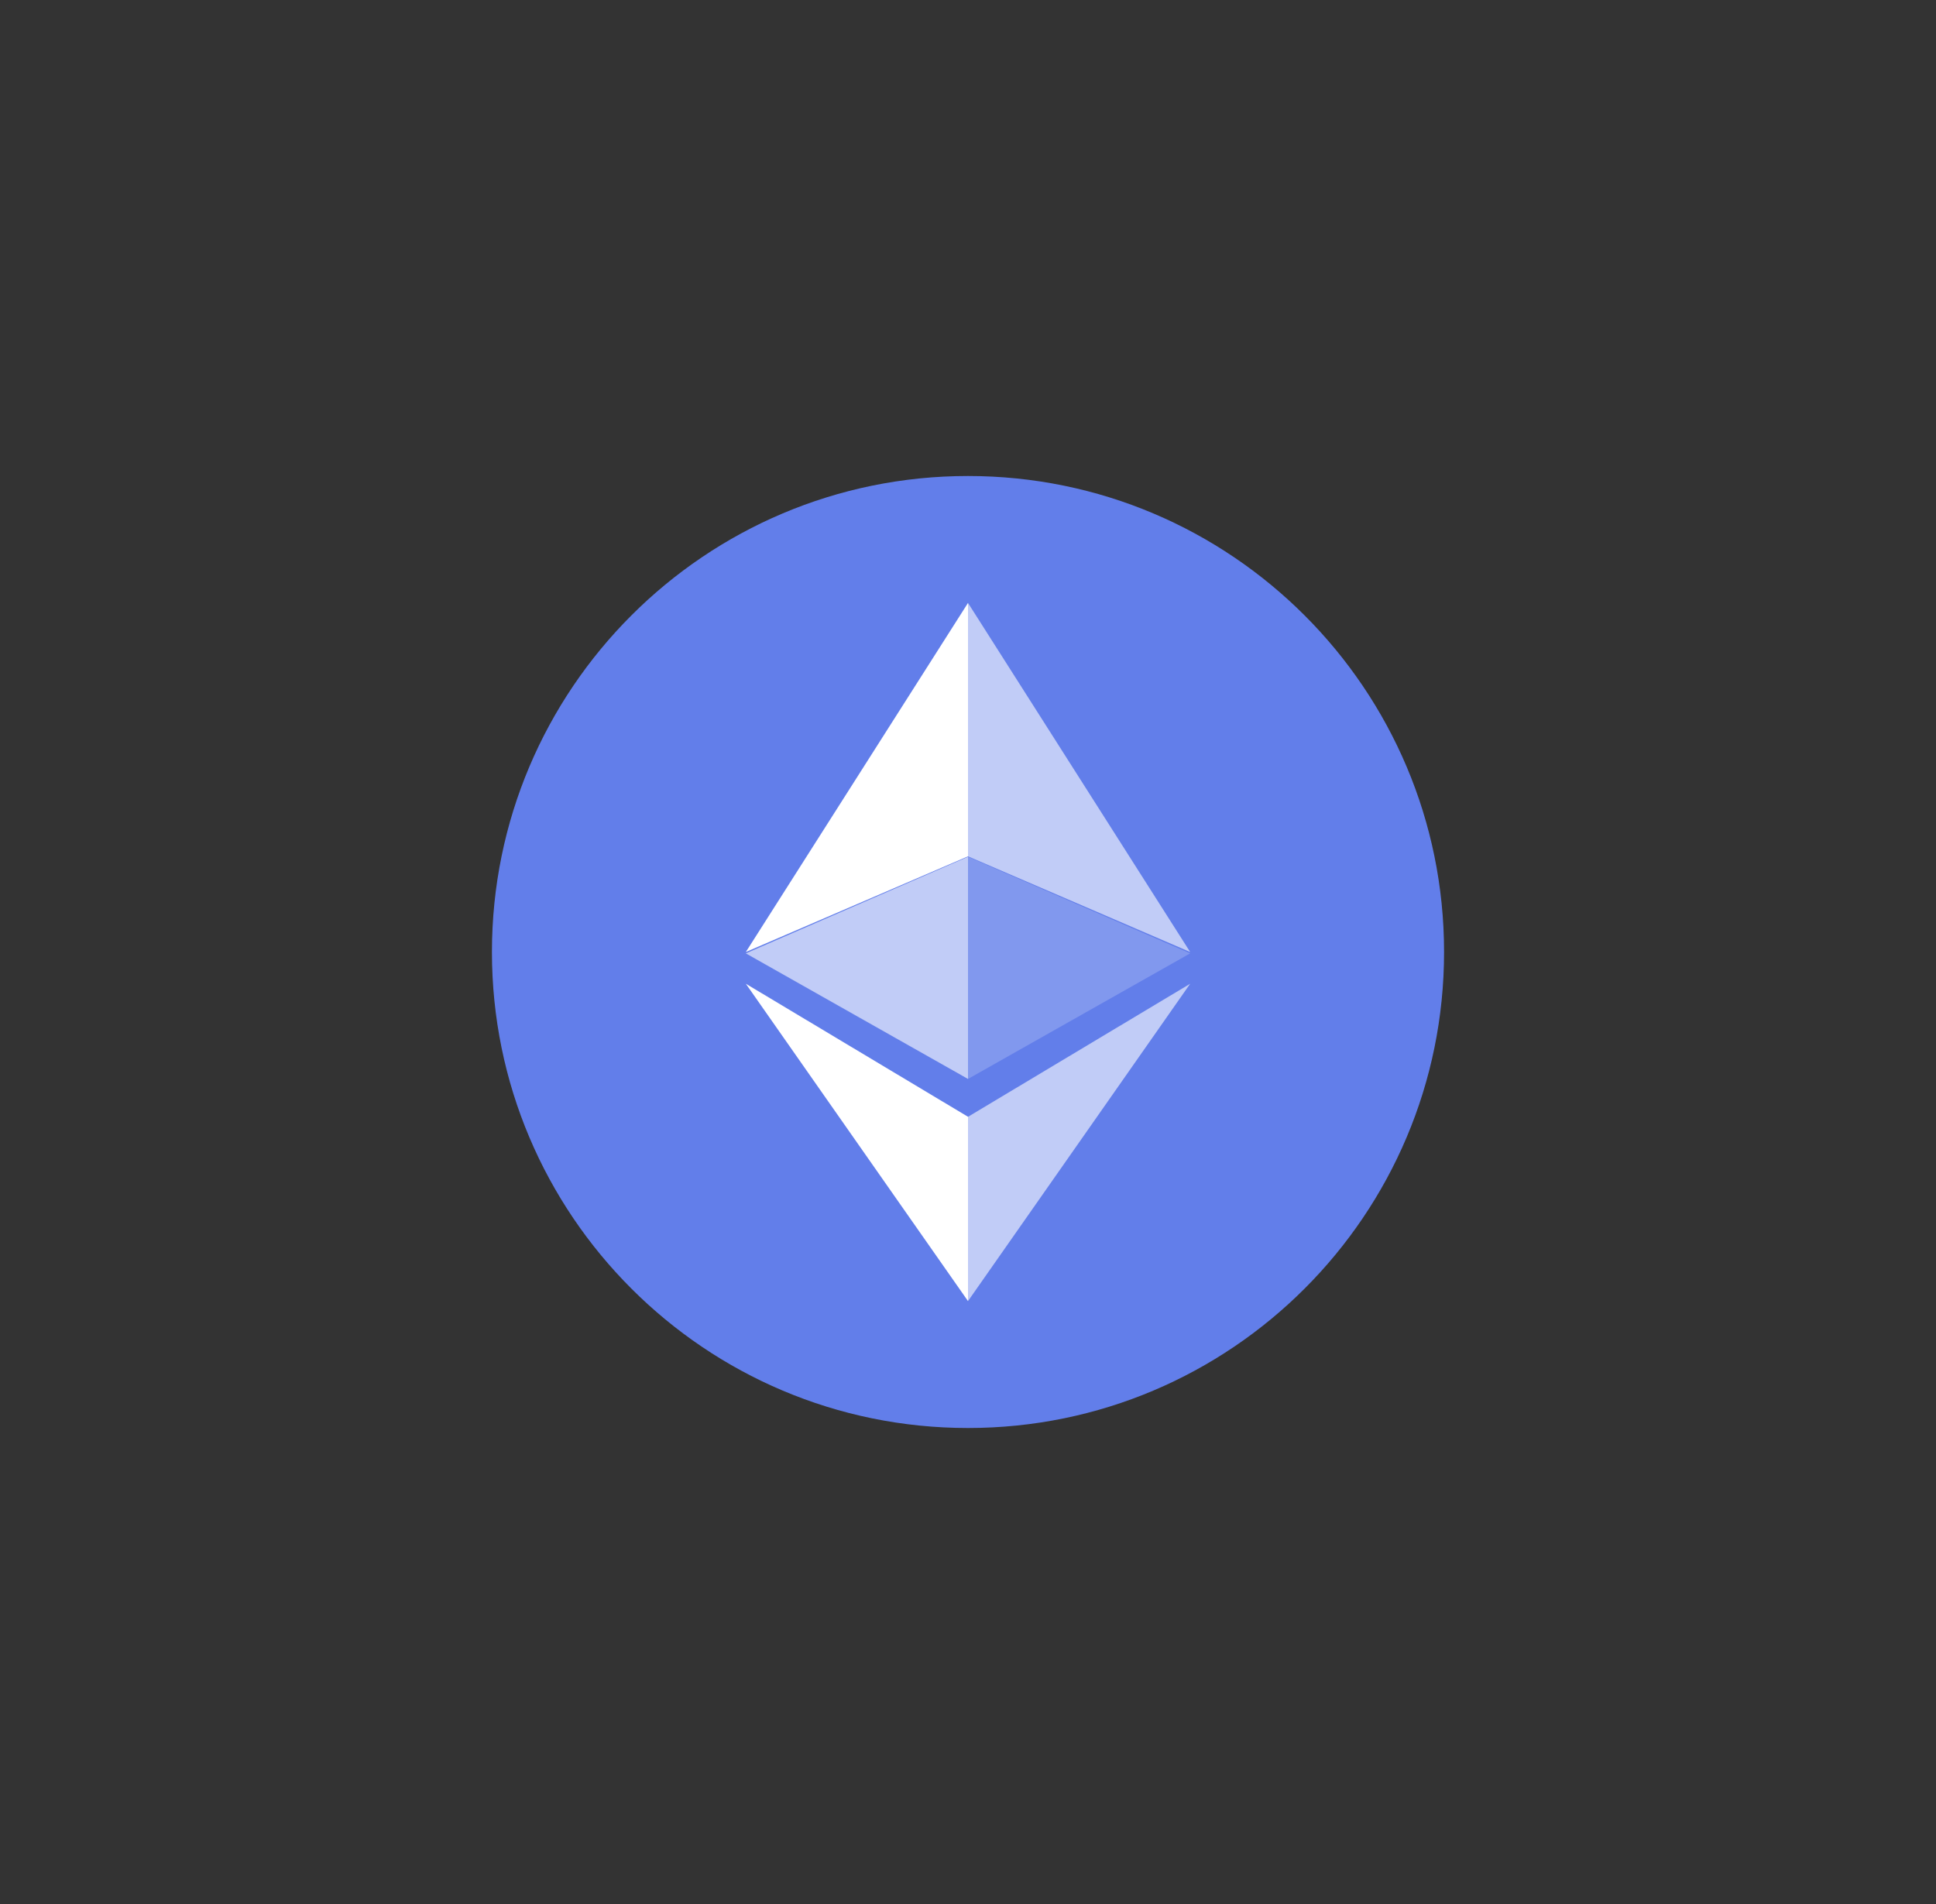
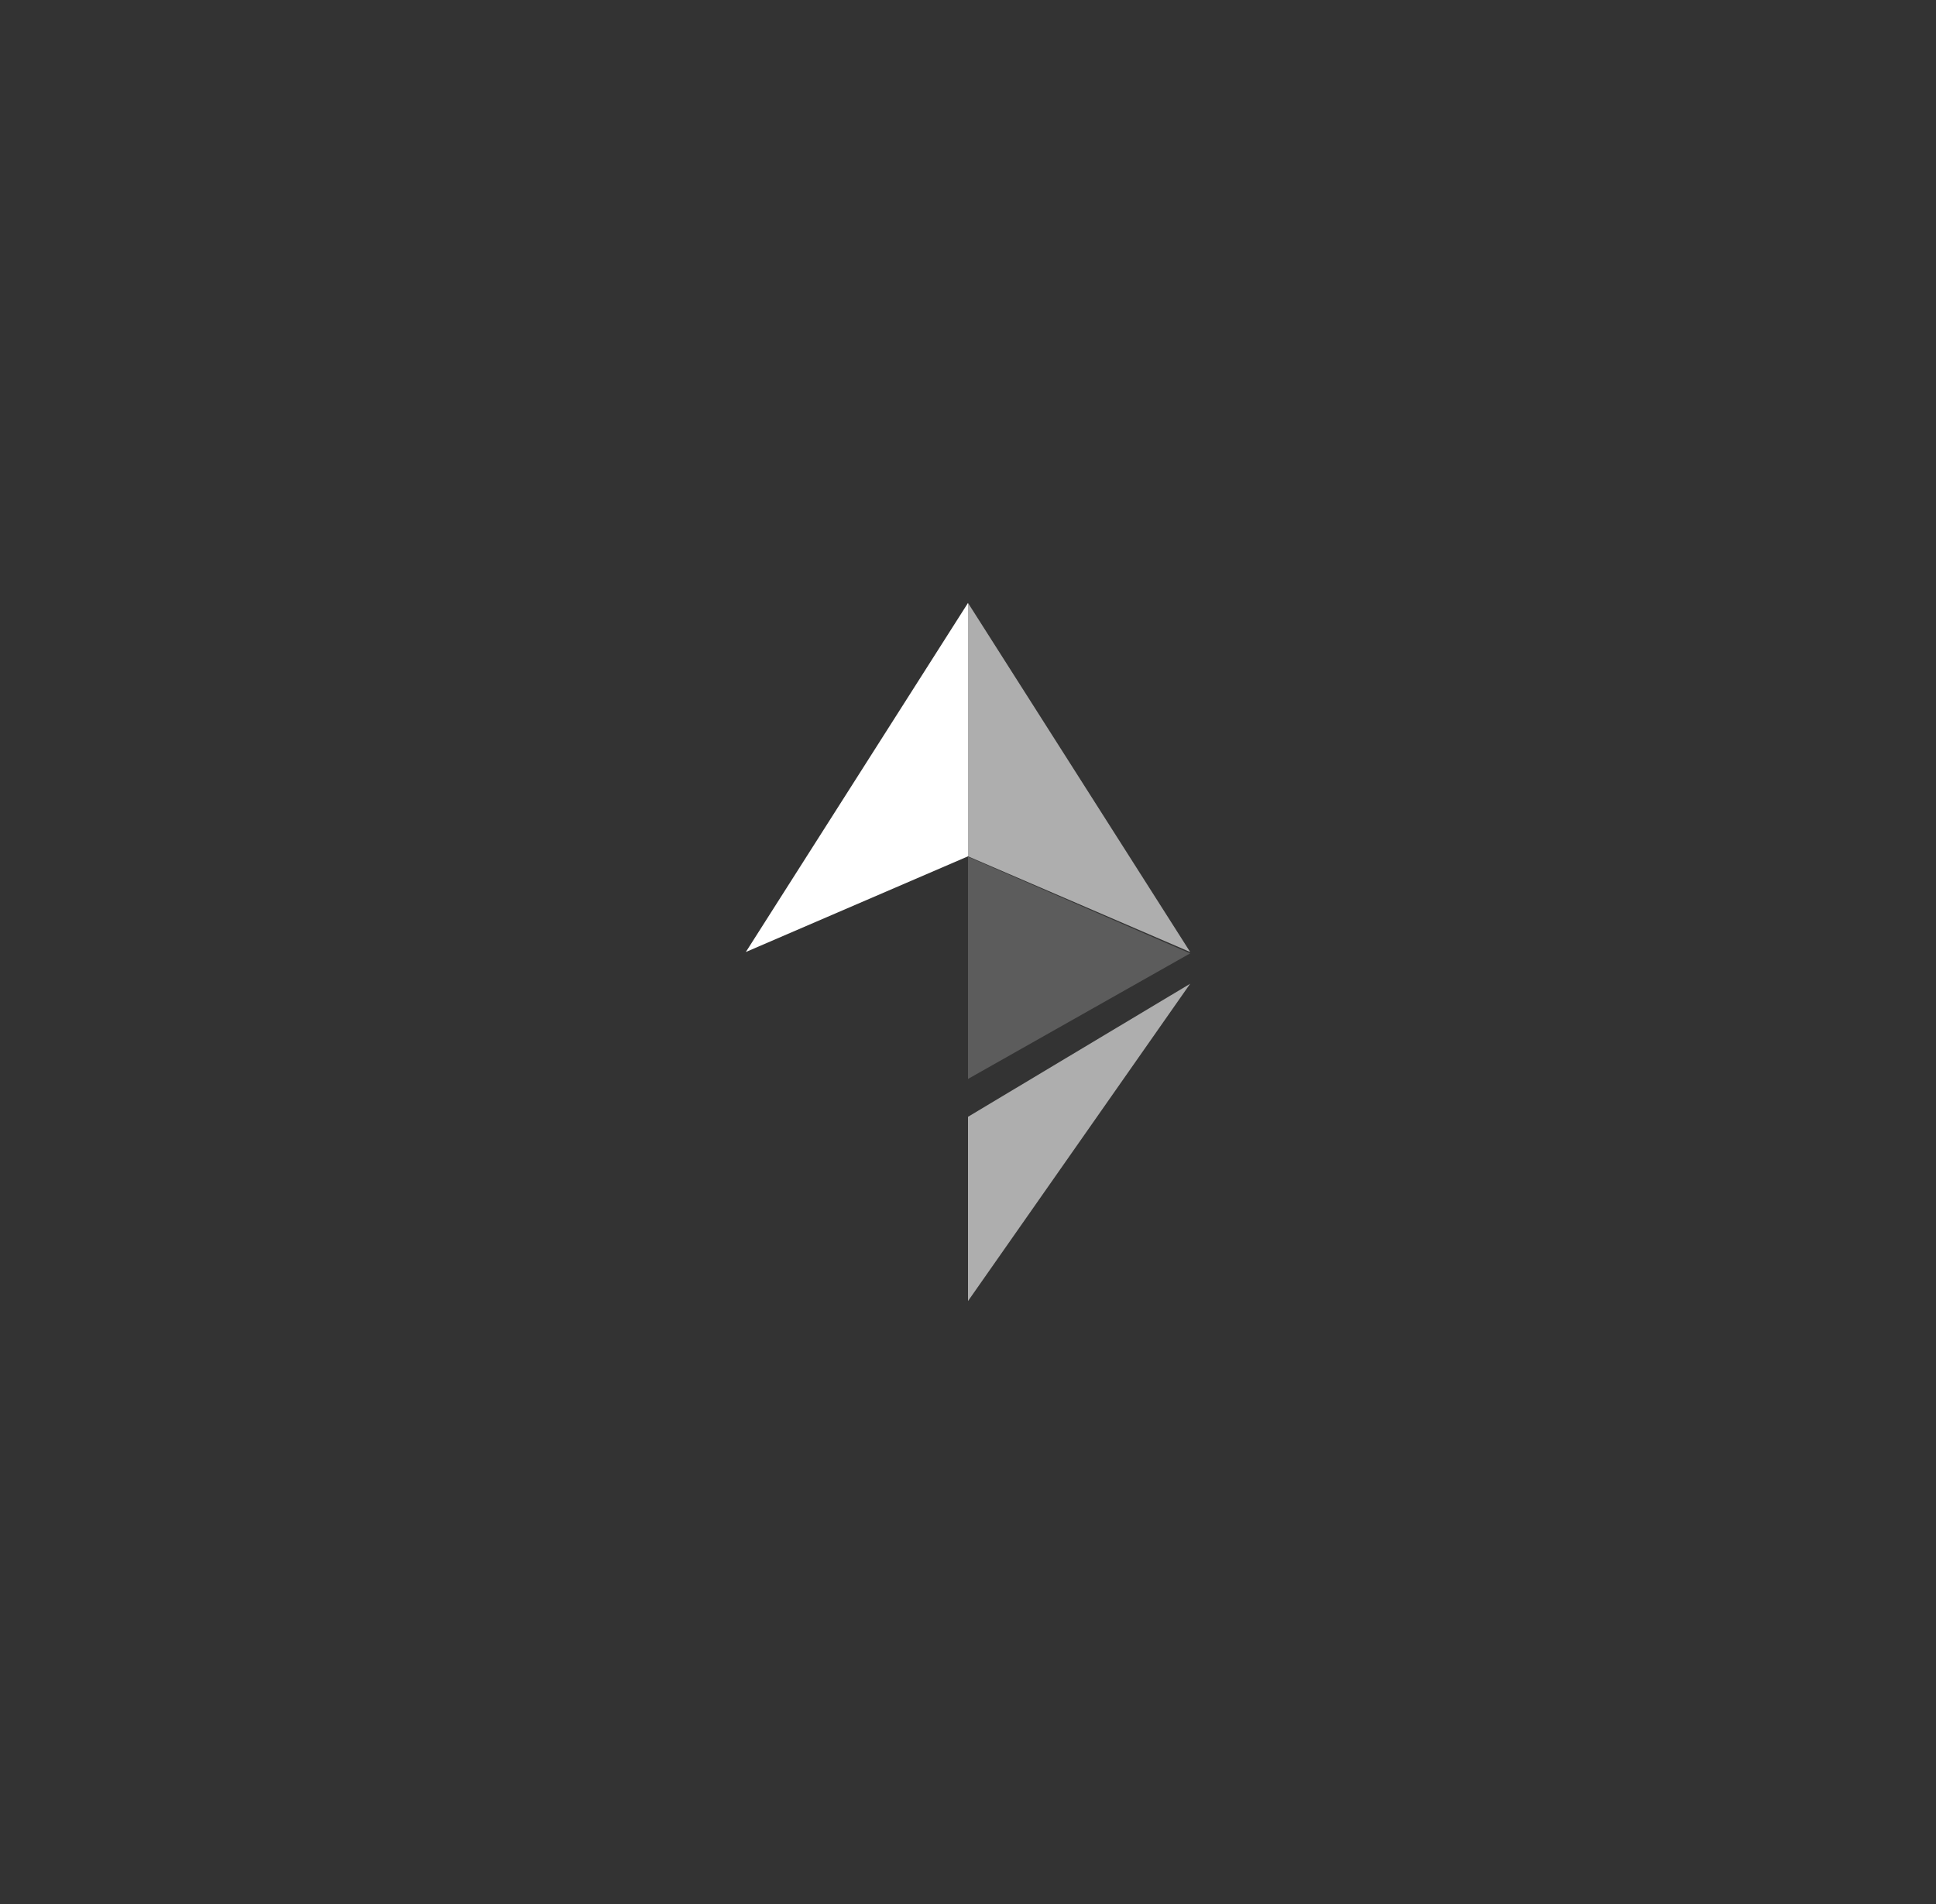
<svg xmlns="http://www.w3.org/2000/svg" width="61" height="60" viewBox="0 0 61 60" fill="none">
  <rect x="0" y="0" width="61" height="60" fill="#333333" stroke="none" />
  <g clip-path="url(#clip0_61_20813)">
    <g clip-path="url(#clip1_61_20813)">
      <g clip-path="url(#clip2_61_20813)">
-         <path d="M30.5 45C38.784 45 45.5 38.284 45.5 30C45.5 21.716 38.784 15 30.5 15C22.216 15 15.5 21.716 15.5 30C15.5 38.284 22.216 45 30.5 45Z" fill="#627EEA" />
        <path d="M30.5 19V26.985L37.5 30L30.5 19Z" fill="white" fill-opacity="0.602" />
        <path d="M30.5 19L23.5 30L30.5 26.985V19Z" fill="white" />
        <path d="M30.5 35.193V41L37.5 31L30.5 35.193Z" fill="white" fill-opacity="0.602" />
-         <path d="M30.5 41V35.192L23.5 31L30.5 41Z" fill="white" />
        <path d="M30.5 34L37.5 30.043L30.5 27V34Z" fill="white" fill-opacity="0.2" />
-         <path d="M23.5 30.043L30.5 34V27L23.5 30.043Z" fill="white" fill-opacity="0.602" />
      </g>
    </g>
  </g>
  <defs>
    <clipPath id="clip0_61_20813">
      <rect width="30" height="30" fill="white" transform="translate(15.5 15)" />
    </clipPath>
    <clipPath id="clip1_61_20813">
      <rect width="30" height="30" fill="white" transform="translate(15.5 15)" />
    </clipPath>
    <clipPath id="clip2_61_20813">
      <rect width="30" height="30" fill="white" transform="translate(15.5 15)" />
    </clipPath>
  </defs>
</svg>